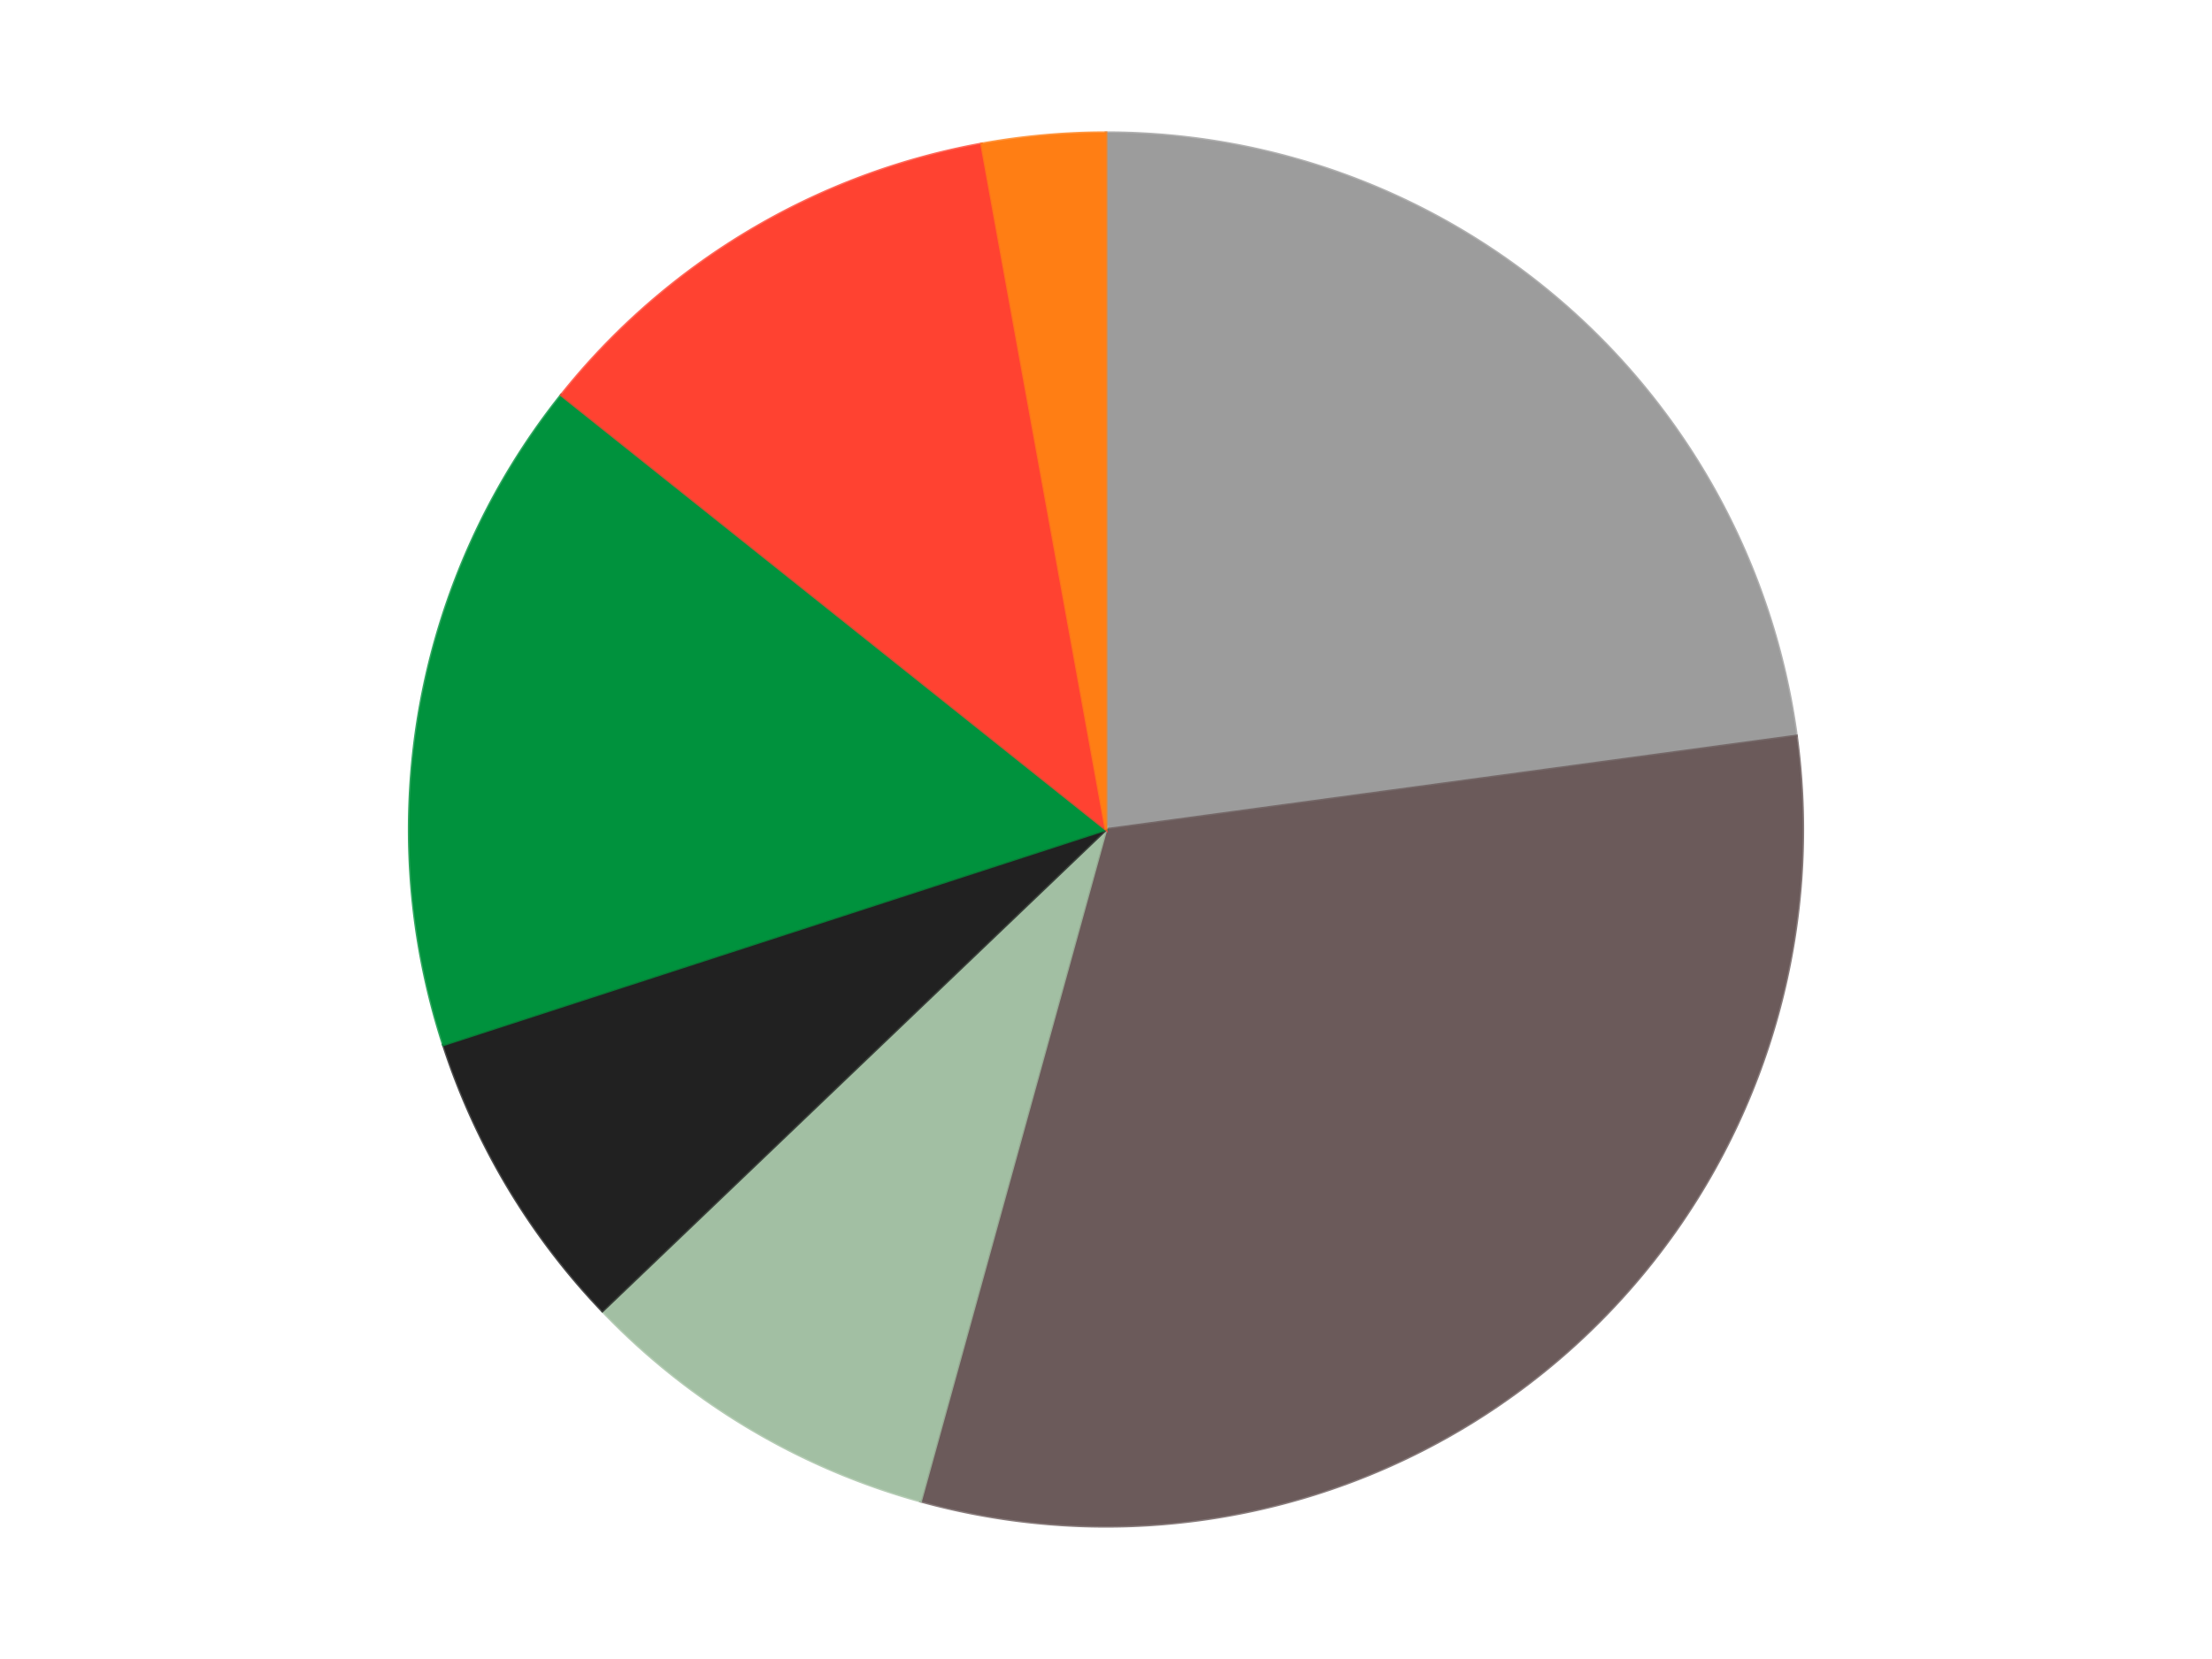
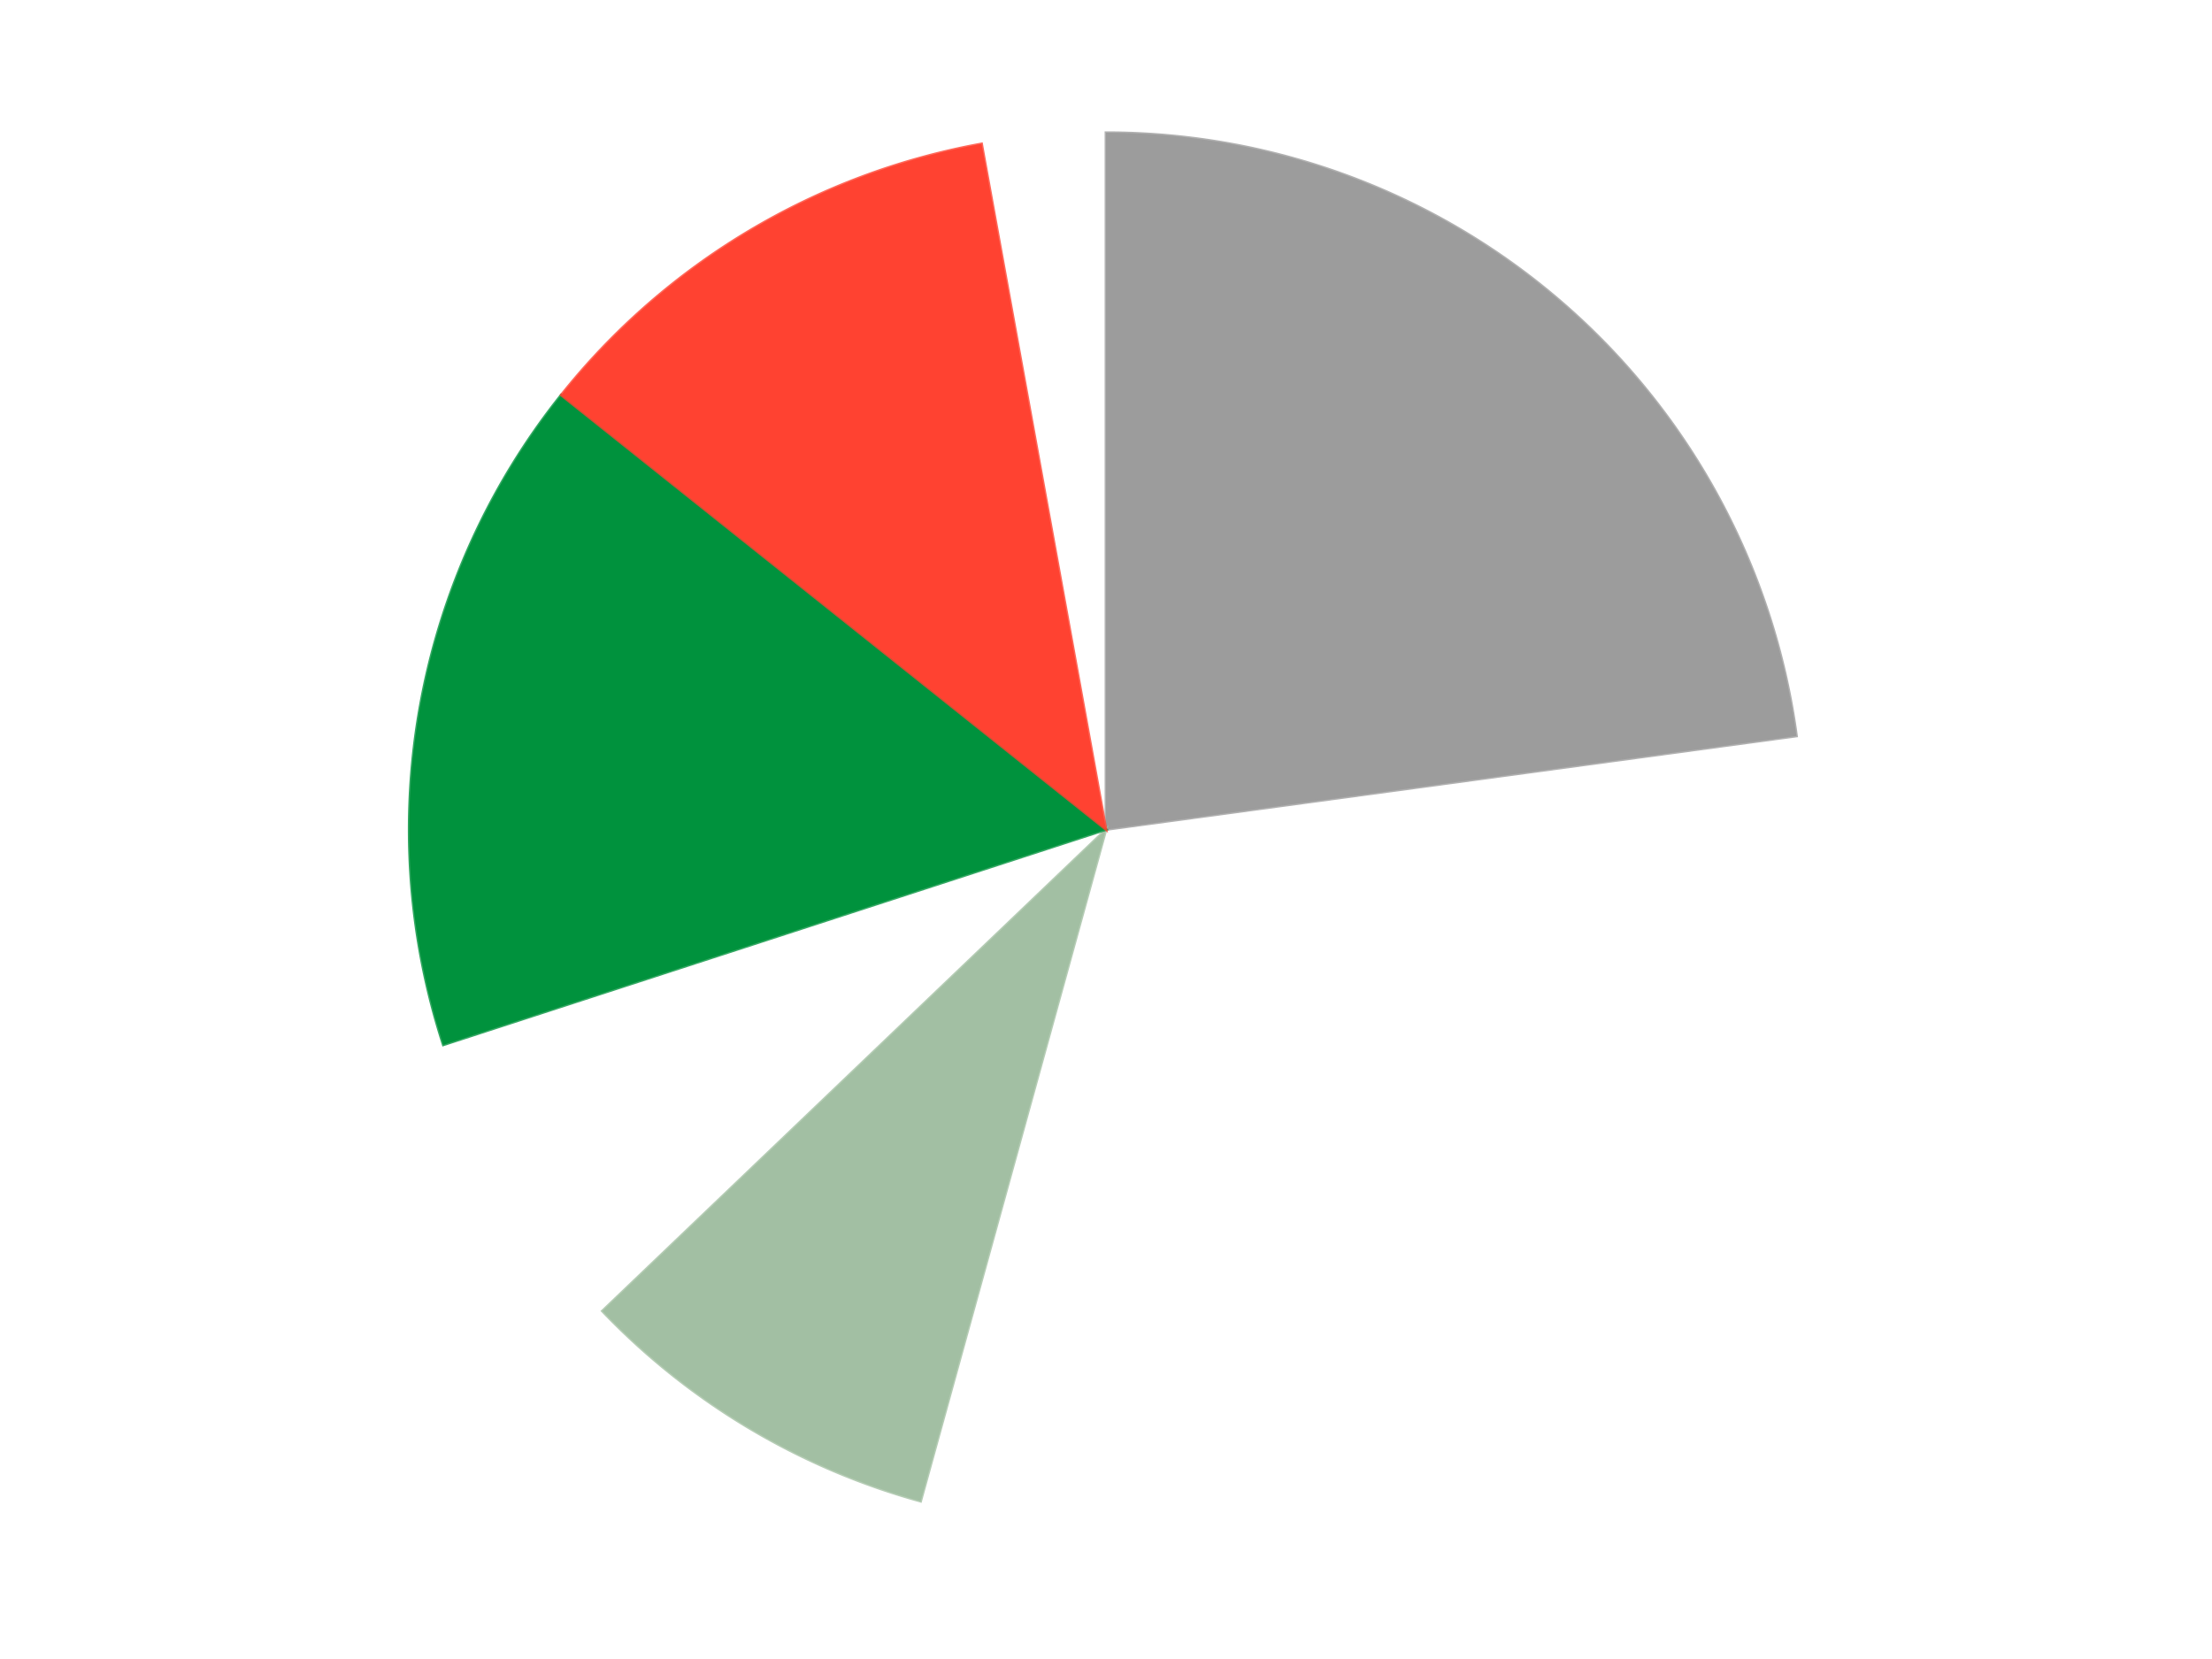
<svg xmlns="http://www.w3.org/2000/svg" xmlns:xlink="http://www.w3.org/1999/xlink" id="chart-1305da0a-d5a9-4ac8-a97c-2437cf121cc9" class="pygal-chart" viewBox="0 0 800 600">
  <defs>
    <style type="text/css">#chart-1305da0a-d5a9-4ac8-a97c-2437cf121cc9{-webkit-user-select:none;-webkit-font-smoothing:antialiased;font-family:Consolas,"Liberation Mono",Menlo,Courier,monospace}#chart-1305da0a-d5a9-4ac8-a97c-2437cf121cc9 .title{font-family:Consolas,"Liberation Mono",Menlo,Courier,monospace;font-size:16px}#chart-1305da0a-d5a9-4ac8-a97c-2437cf121cc9 .legends .legend text{font-family:Consolas,"Liberation Mono",Menlo,Courier,monospace;font-size:14px}#chart-1305da0a-d5a9-4ac8-a97c-2437cf121cc9 .axis text{font-family:Consolas,"Liberation Mono",Menlo,Courier,monospace;font-size:10px}#chart-1305da0a-d5a9-4ac8-a97c-2437cf121cc9 .axis text.major{font-family:Consolas,"Liberation Mono",Menlo,Courier,monospace;font-size:10px}#chart-1305da0a-d5a9-4ac8-a97c-2437cf121cc9 .text-overlay text.value{font-family:Consolas,"Liberation Mono",Menlo,Courier,monospace;font-size:16px}#chart-1305da0a-d5a9-4ac8-a97c-2437cf121cc9 .text-overlay text.label{font-family:Consolas,"Liberation Mono",Menlo,Courier,monospace;font-size:10px}#chart-1305da0a-d5a9-4ac8-a97c-2437cf121cc9 .tooltip{font-family:Consolas,"Liberation Mono",Menlo,Courier,monospace;font-size:14px}#chart-1305da0a-d5a9-4ac8-a97c-2437cf121cc9 text.no_data{font-family:Consolas,"Liberation Mono",Menlo,Courier,monospace;font-size:64px}
#chart-1305da0a-d5a9-4ac8-a97c-2437cf121cc9{background-color:transparent}#chart-1305da0a-d5a9-4ac8-a97c-2437cf121cc9 path,#chart-1305da0a-d5a9-4ac8-a97c-2437cf121cc9 line,#chart-1305da0a-d5a9-4ac8-a97c-2437cf121cc9 rect,#chart-1305da0a-d5a9-4ac8-a97c-2437cf121cc9 circle{-webkit-transition:150ms;-moz-transition:150ms;transition:150ms}#chart-1305da0a-d5a9-4ac8-a97c-2437cf121cc9 .graph &gt; .background{fill:transparent}#chart-1305da0a-d5a9-4ac8-a97c-2437cf121cc9 .plot &gt; .background{fill:transparent}#chart-1305da0a-d5a9-4ac8-a97c-2437cf121cc9 .graph{fill:rgba(0,0,0,.87)}#chart-1305da0a-d5a9-4ac8-a97c-2437cf121cc9 text.no_data{fill:rgba(0,0,0,1)}#chart-1305da0a-d5a9-4ac8-a97c-2437cf121cc9 .title{fill:rgba(0,0,0,1)}#chart-1305da0a-d5a9-4ac8-a97c-2437cf121cc9 .legends .legend text{fill:rgba(0,0,0,.87)}#chart-1305da0a-d5a9-4ac8-a97c-2437cf121cc9 .legends .legend:hover text{fill:rgba(0,0,0,1)}#chart-1305da0a-d5a9-4ac8-a97c-2437cf121cc9 .axis .line{stroke:rgba(0,0,0,1)}#chart-1305da0a-d5a9-4ac8-a97c-2437cf121cc9 .axis .guide.line{stroke:rgba(0,0,0,.54)}#chart-1305da0a-d5a9-4ac8-a97c-2437cf121cc9 .axis .major.line{stroke:rgba(0,0,0,.87)}#chart-1305da0a-d5a9-4ac8-a97c-2437cf121cc9 .axis text.major{fill:rgba(0,0,0,1)}#chart-1305da0a-d5a9-4ac8-a97c-2437cf121cc9 .axis.y .guides:hover .guide.line,#chart-1305da0a-d5a9-4ac8-a97c-2437cf121cc9 .line-graph .axis.x .guides:hover .guide.line,#chart-1305da0a-d5a9-4ac8-a97c-2437cf121cc9 .stackedline-graph .axis.x .guides:hover .guide.line,#chart-1305da0a-d5a9-4ac8-a97c-2437cf121cc9 .xy-graph .axis.x .guides:hover .guide.line{stroke:rgba(0,0,0,1)}#chart-1305da0a-d5a9-4ac8-a97c-2437cf121cc9 .axis .guides:hover text{fill:rgba(0,0,0,1)}#chart-1305da0a-d5a9-4ac8-a97c-2437cf121cc9 .reactive{fill-opacity:1.0;stroke-opacity:.8;stroke-width:1}#chart-1305da0a-d5a9-4ac8-a97c-2437cf121cc9 .ci{stroke:rgba(0,0,0,.87)}#chart-1305da0a-d5a9-4ac8-a97c-2437cf121cc9 .reactive.active,#chart-1305da0a-d5a9-4ac8-a97c-2437cf121cc9 .active .reactive{fill-opacity:0.6;stroke-opacity:.9;stroke-width:4}#chart-1305da0a-d5a9-4ac8-a97c-2437cf121cc9 .ci .reactive.active{stroke-width:1.5}#chart-1305da0a-d5a9-4ac8-a97c-2437cf121cc9 .series text{fill:rgba(0,0,0,1)}#chart-1305da0a-d5a9-4ac8-a97c-2437cf121cc9 .tooltip rect{fill:transparent;stroke:rgba(0,0,0,1);-webkit-transition:opacity 150ms;-moz-transition:opacity 150ms;transition:opacity 150ms}#chart-1305da0a-d5a9-4ac8-a97c-2437cf121cc9 .tooltip .label{fill:rgba(0,0,0,.87)}#chart-1305da0a-d5a9-4ac8-a97c-2437cf121cc9 .tooltip .label{fill:rgba(0,0,0,.87)}#chart-1305da0a-d5a9-4ac8-a97c-2437cf121cc9 .tooltip .legend{font-size:.8em;fill:rgba(0,0,0,.54)}#chart-1305da0a-d5a9-4ac8-a97c-2437cf121cc9 .tooltip .x_label{font-size:.6em;fill:rgba(0,0,0,1)}#chart-1305da0a-d5a9-4ac8-a97c-2437cf121cc9 .tooltip .xlink{font-size:.5em;text-decoration:underline}#chart-1305da0a-d5a9-4ac8-a97c-2437cf121cc9 .tooltip .value{font-size:1.5em}#chart-1305da0a-d5a9-4ac8-a97c-2437cf121cc9 .bound{font-size:.5em}#chart-1305da0a-d5a9-4ac8-a97c-2437cf121cc9 .max-value{font-size:.75em;fill:rgba(0,0,0,.54)}#chart-1305da0a-d5a9-4ac8-a97c-2437cf121cc9 .map-element{fill:transparent;stroke:rgba(0,0,0,.54) !important}#chart-1305da0a-d5a9-4ac8-a97c-2437cf121cc9 .map-element .reactive{fill-opacity:inherit;stroke-opacity:inherit}#chart-1305da0a-d5a9-4ac8-a97c-2437cf121cc9 .color-0,#chart-1305da0a-d5a9-4ac8-a97c-2437cf121cc9 .color-0 a:visited{stroke:#F44336;fill:#F44336}#chart-1305da0a-d5a9-4ac8-a97c-2437cf121cc9 .color-1,#chart-1305da0a-d5a9-4ac8-a97c-2437cf121cc9 .color-1 a:visited{stroke:#3F51B5;fill:#3F51B5}#chart-1305da0a-d5a9-4ac8-a97c-2437cf121cc9 .color-2,#chart-1305da0a-d5a9-4ac8-a97c-2437cf121cc9 .color-2 a:visited{stroke:#009688;fill:#009688}#chart-1305da0a-d5a9-4ac8-a97c-2437cf121cc9 .color-3,#chart-1305da0a-d5a9-4ac8-a97c-2437cf121cc9 .color-3 a:visited{stroke:#FFC107;fill:#FFC107}#chart-1305da0a-d5a9-4ac8-a97c-2437cf121cc9 .color-4,#chart-1305da0a-d5a9-4ac8-a97c-2437cf121cc9 .color-4 a:visited{stroke:#FF5722;fill:#FF5722}#chart-1305da0a-d5a9-4ac8-a97c-2437cf121cc9 .color-5,#chart-1305da0a-d5a9-4ac8-a97c-2437cf121cc9 .color-5 a:visited{stroke:#9C27B0;fill:#9C27B0}#chart-1305da0a-d5a9-4ac8-a97c-2437cf121cc9 .color-6,#chart-1305da0a-d5a9-4ac8-a97c-2437cf121cc9 .color-6 a:visited{stroke:#03A9F4;fill:#03A9F4}#chart-1305da0a-d5a9-4ac8-a97c-2437cf121cc9 .text-overlay .color-0 text{fill:black}#chart-1305da0a-d5a9-4ac8-a97c-2437cf121cc9 .text-overlay .color-1 text{fill:black}#chart-1305da0a-d5a9-4ac8-a97c-2437cf121cc9 .text-overlay .color-2 text{fill:black}#chart-1305da0a-d5a9-4ac8-a97c-2437cf121cc9 .text-overlay .color-3 text{fill:black}#chart-1305da0a-d5a9-4ac8-a97c-2437cf121cc9 .text-overlay .color-4 text{fill:black}#chart-1305da0a-d5a9-4ac8-a97c-2437cf121cc9 .text-overlay .color-5 text{fill:black}#chart-1305da0a-d5a9-4ac8-a97c-2437cf121cc9 .text-overlay .color-6 text{fill:black}
#chart-1305da0a-d5a9-4ac8-a97c-2437cf121cc9 text.no_data{text-anchor:middle}#chart-1305da0a-d5a9-4ac8-a97c-2437cf121cc9 .guide.line{fill:none}#chart-1305da0a-d5a9-4ac8-a97c-2437cf121cc9 .centered{text-anchor:middle}#chart-1305da0a-d5a9-4ac8-a97c-2437cf121cc9 .title{text-anchor:middle}#chart-1305da0a-d5a9-4ac8-a97c-2437cf121cc9 .legends .legend text{fill-opacity:1}#chart-1305da0a-d5a9-4ac8-a97c-2437cf121cc9 .axis.x text{text-anchor:middle}#chart-1305da0a-d5a9-4ac8-a97c-2437cf121cc9 .axis.x:not(.web) text[transform]{text-anchor:start}#chart-1305da0a-d5a9-4ac8-a97c-2437cf121cc9 .axis.x:not(.web) text[transform].backwards{text-anchor:end}#chart-1305da0a-d5a9-4ac8-a97c-2437cf121cc9 .axis.y text{text-anchor:end}#chart-1305da0a-d5a9-4ac8-a97c-2437cf121cc9 .axis.y text[transform].backwards{text-anchor:start}#chart-1305da0a-d5a9-4ac8-a97c-2437cf121cc9 .axis.y2 text{text-anchor:start}#chart-1305da0a-d5a9-4ac8-a97c-2437cf121cc9 .axis.y2 text[transform].backwards{text-anchor:end}#chart-1305da0a-d5a9-4ac8-a97c-2437cf121cc9 .axis .guide.line{stroke-dasharray:4,4;stroke:black}#chart-1305da0a-d5a9-4ac8-a97c-2437cf121cc9 .axis .major.guide.line{stroke-dasharray:6,6;stroke:black}#chart-1305da0a-d5a9-4ac8-a97c-2437cf121cc9 .horizontal .axis.y .guide.line,#chart-1305da0a-d5a9-4ac8-a97c-2437cf121cc9 .horizontal .axis.y2 .guide.line,#chart-1305da0a-d5a9-4ac8-a97c-2437cf121cc9 .vertical .axis.x .guide.line{opacity:0}#chart-1305da0a-d5a9-4ac8-a97c-2437cf121cc9 .horizontal .axis.always_show .guide.line,#chart-1305da0a-d5a9-4ac8-a97c-2437cf121cc9 .vertical .axis.always_show .guide.line{opacity:1 !important}#chart-1305da0a-d5a9-4ac8-a97c-2437cf121cc9 .axis.y .guides:hover .guide.line,#chart-1305da0a-d5a9-4ac8-a97c-2437cf121cc9 .axis.y2 .guides:hover .guide.line,#chart-1305da0a-d5a9-4ac8-a97c-2437cf121cc9 .axis.x .guides:hover .guide.line{opacity:1}#chart-1305da0a-d5a9-4ac8-a97c-2437cf121cc9 .axis .guides:hover text{opacity:1}#chart-1305da0a-d5a9-4ac8-a97c-2437cf121cc9 .nofill{fill:none}#chart-1305da0a-d5a9-4ac8-a97c-2437cf121cc9 .subtle-fill{fill-opacity:.2}#chart-1305da0a-d5a9-4ac8-a97c-2437cf121cc9 .dot{stroke-width:1px;fill-opacity:1;stroke-opacity:1}#chart-1305da0a-d5a9-4ac8-a97c-2437cf121cc9 .dot.active{stroke-width:5px}#chart-1305da0a-d5a9-4ac8-a97c-2437cf121cc9 .dot.negative{fill:transparent}#chart-1305da0a-d5a9-4ac8-a97c-2437cf121cc9 text,#chart-1305da0a-d5a9-4ac8-a97c-2437cf121cc9 tspan{stroke:none !important}#chart-1305da0a-d5a9-4ac8-a97c-2437cf121cc9 .series text.active{opacity:1}#chart-1305da0a-d5a9-4ac8-a97c-2437cf121cc9 .tooltip rect{fill-opacity:.95;stroke-width:.5}#chart-1305da0a-d5a9-4ac8-a97c-2437cf121cc9 .tooltip text{fill-opacity:1}#chart-1305da0a-d5a9-4ac8-a97c-2437cf121cc9 .showable{visibility:hidden}#chart-1305da0a-d5a9-4ac8-a97c-2437cf121cc9 .showable.shown{visibility:visible}#chart-1305da0a-d5a9-4ac8-a97c-2437cf121cc9 .gauge-background{fill:rgba(229,229,229,1);stroke:none}#chart-1305da0a-d5a9-4ac8-a97c-2437cf121cc9 .bg-lines{stroke:transparent;stroke-width:2px}</style>
    <script type="text/javascript">window.pygal = window.pygal || {};window.pygal.config = window.pygal.config || {};window.pygal.config['1305da0a-d5a9-4ac8-a97c-2437cf121cc9'] = {"allow_interruptions": false, "box_mode": "extremes", "classes": ["pygal-chart"], "css": ["file://style.css", "file://graph.css"], "defs": [], "disable_xml_declaration": false, "dots_size": 2.5, "dynamic_print_values": false, "explicit_size": false, "fill": false, "force_uri_protocol": "https", "formatter": null, "half_pie": false, "height": 600, "include_x_axis": false, "inner_radius": 0, "interpolate": null, "interpolation_parameters": {}, "interpolation_precision": 250, "inverse_y_axis": false, "js": ["//kozea.github.io/pygal.js/2.0.x/pygal-tooltips.min.js"], "legend_at_bottom": false, "legend_at_bottom_columns": null, "legend_box_size": 12, "logarithmic": false, "margin": 20, "margin_bottom": null, "margin_left": null, "margin_right": null, "margin_top": null, "max_scale": 16, "min_scale": 4, "missing_value_fill_truncation": "x", "no_data_text": "No data", "no_prefix": false, "order_min": null, "pretty_print": false, "print_labels": false, "print_values": false, "print_values_position": "center", "print_zeroes": true, "range": null, "rounded_bars": null, "secondary_range": null, "show_dots": true, "show_legend": false, "show_minor_x_labels": true, "show_minor_y_labels": true, "show_only_major_dots": false, "show_x_guides": false, "show_x_labels": true, "show_y_guides": true, "show_y_labels": true, "spacing": 10, "stack_from_top": false, "strict": false, "stroke": true, "stroke_style": null, "style": {"background": "transparent", "ci_colors": [], "colors": ["#F44336", "#3F51B5", "#009688", "#FFC107", "#FF5722", "#9C27B0", "#03A9F4", "#8BC34A", "#FF9800", "#E91E63", "#2196F3", "#4CAF50", "#FFEB3B", "#673AB7", "#00BCD4", "#CDDC39", "#9E9E9E", "#607D8B"], "dot_opacity": "1", "font_family": "Consolas, \"Liberation Mono\", Menlo, Courier, monospace", "foreground": "rgba(0, 0, 0, .87)", "foreground_strong": "rgba(0, 0, 0, 1)", "foreground_subtle": "rgba(0, 0, 0, .54)", "guide_stroke_color": "black", "guide_stroke_dasharray": "4,4", "label_font_family": "Consolas, \"Liberation Mono\", Menlo, Courier, monospace", "label_font_size": 10, "legend_font_family": "Consolas, \"Liberation Mono\", Menlo, Courier, monospace", "legend_font_size": 14, "major_guide_stroke_color": "black", "major_guide_stroke_dasharray": "6,6", "major_label_font_family": "Consolas, \"Liberation Mono\", Menlo, Courier, monospace", "major_label_font_size": 10, "no_data_font_family": "Consolas, \"Liberation Mono\", Menlo, Courier, monospace", "no_data_font_size": 64, "opacity": "1.0", "opacity_hover": "0.6", "plot_background": "transparent", "stroke_opacity": ".8", "stroke_opacity_hover": ".9", "stroke_width": "1", "stroke_width_hover": "4", "title_font_family": "Consolas, \"Liberation Mono\", Menlo, Courier, monospace", "title_font_size": 16, "tooltip_font_family": "Consolas, \"Liberation Mono\", Menlo, Courier, monospace", "tooltip_font_size": 14, "transition": "150ms", "value_background": "rgba(229, 229, 229, 1)", "value_colors": [], "value_font_family": "Consolas, \"Liberation Mono\", Menlo, Courier, monospace", "value_font_size": 16, "value_label_font_family": "Consolas, \"Liberation Mono\", Menlo, Courier, monospace", "value_label_font_size": 10}, "title": null, "tooltip_border_radius": 0, "tooltip_fancy_mode": true, "truncate_label": null, "truncate_legend": null, "width": 800, "x_label_rotation": 0, "x_labels": null, "x_labels_major": null, "x_labels_major_count": null, "x_labels_major_every": null, "x_title": null, "xrange": null, "y_label_rotation": 0, "y_labels": null, "y_labels_major": null, "y_labels_major_count": null, "y_labels_major_every": null, "y_title": null, "zero": 0, "legends": ["Light Gray", "Dark Gray", "Sand Green", "Black", "Green", "Trans-Neon Orange", "Orange"]}</script>
    <script type="text/javascript" xlink:href="https://kozea.github.io/pygal.js/2.0.x/pygal-tooltips.min.js" />
  </defs>
  <title>Pygal</title>
  <g class="graph pie-graph vertical">
-     <rect x="0" y="0" width="800" height="600" class="background" />
    <g transform="translate(20, 20)" class="plot">
-       <rect x="0" y="0" width="760" height="560" class="background" />
      <g class="series serie-0 color-0">
        <g class="slices">
          <g class="slice" style="fill: #9C9C9C; stroke: #9C9C9C">
            <path d="M380 28 A252 252 0 0 1 629.719 246.173 L380 280 A0 0 0 0 0 380 280 z" class="slice reactive tooltip-trigger" />
            <desc class="value">16</desc>
            <desc class="x centered">462.90027946840377</desc>
            <desc class="y centered">185.11299528354502</desc>
          </g>
        </g>
      </g>
      <g class="series serie-1 color-1">
        <g class="slices">
          <g class="slice" style="fill: #6B5A5A; stroke: #6B5A5A">
-             <path d="M629.719 246.173 A252 252 0 0 1 312.959 522.919 L380 280 A0 0 0 0 0 380 280 z" class="slice reactive tooltip-trigger" />
            <desc class="value">22</desc>
            <desc class="x centered">462.9002794684038</desc>
            <desc class="y centered">374.88700471645495</desc>
          </g>
        </g>
      </g>
      <g class="series serie-2 color-2">
        <g class="slices">
          <g class="slice" style="fill: #A2BFA3; stroke: #A2BFA3">
            <path d="M312.959 522.919 A252 252 0 0 1 197.856 454.148 L380 280 A0 0 0 0 0 380 280 z" class="slice reactive tooltip-trigger" />
            <desc class="value">6</desc>
            <desc class="x centered">315.37469104685584</desc>
            <desc class="y centered">388.16454799383513</desc>
          </g>
        </g>
      </g>
      <g class="series serie-3 color-3">
        <g class="slices">
          <g class="slice" style="fill: #212121; stroke: #212121">
-             <path d="M197.856 454.148 A252 252 0 0 1 140.334 357.872 L380 280 A0 0 0 0 0 380 280 z" class="slice reactive tooltip-trigger" />
            <desc class="value">5</desc>
            <desc class="x centered">271.83545200616487</desc>
            <desc class="y centered">344.6253089531442</desc>
          </g>
        </g>
      </g>
      <g class="series serie-4 color-4">
        <g class="slices">
          <g class="slice" style="fill: #00923D; stroke: #00923D">
            <path d="M140.334 357.872 A252 252 0 0 1 182.978 122.881 L380 280 A0 0 0 0 0 380 280 z" class="slice reactive tooltip-trigger" />
            <desc class="value">11</desc>
            <desc class="x centered">256.02487183657263</desc>
            <desc class="y centered">257.5018312553718</desc>
          </g>
        </g>
      </g>
      <g class="series serie-5 color-5">
        <g class="slices">
          <g class="slice" style="fill: #FF4231; stroke: #FF4231">
            <path d="M182.978 122.881 A252 252 0 0 1 335.004 32.05 L380 280 A0 0 0 0 0 380 280 z" class="slice reactive tooltip-trigger" />
            <desc class="value">8</desc>
            <desc class="x centered">315.3746910468558</desc>
            <desc class="y centered">171.83545200616487</desc>
          </g>
        </g>
      </g>
      <g class="series serie-6 color-6">
        <g class="slices">
          <g class="slice" style="fill: #FF7E14; stroke: #FF7E14">
-             <path d="M335.004 32.05 A252 252 0 0 1 380 28 L380 280 A0 0 0 0 0 380 280 z" class="slice reactive tooltip-trigger" />
            <desc class="value">2</desc>
            <desc class="x centered">368.70544707816737</desc>
            <desc class="y centered">154.5072389565999</desc>
          </g>
        </g>
      </g>
    </g>
    <g class="titles" />
    <g transform="translate(20, 20)" class="plot overlay">
      <g class="series serie-0 color-0" />
      <g class="series serie-1 color-1" />
      <g class="series serie-2 color-2" />
      <g class="series serie-3 color-3" />
      <g class="series serie-4 color-4" />
      <g class="series serie-5 color-5" />
      <g class="series serie-6 color-6" />
    </g>
    <g transform="translate(20, 20)" class="plot text-overlay">
      <g class="series serie-0 color-0" />
      <g class="series serie-1 color-1" />
      <g class="series serie-2 color-2" />
      <g class="series serie-3 color-3" />
      <g class="series serie-4 color-4" />
      <g class="series serie-5 color-5" />
      <g class="series serie-6 color-6" />
    </g>
    <g transform="translate(20, 20)" class="plot tooltip-overlay">
      <g transform="translate(0 0)" style="opacity: 0" class="tooltip">
        <rect rx="0" ry="0" width="0" height="0" class="tooltip-box" />
        <g class="text" />
      </g>
    </g>
  </g>
</svg>